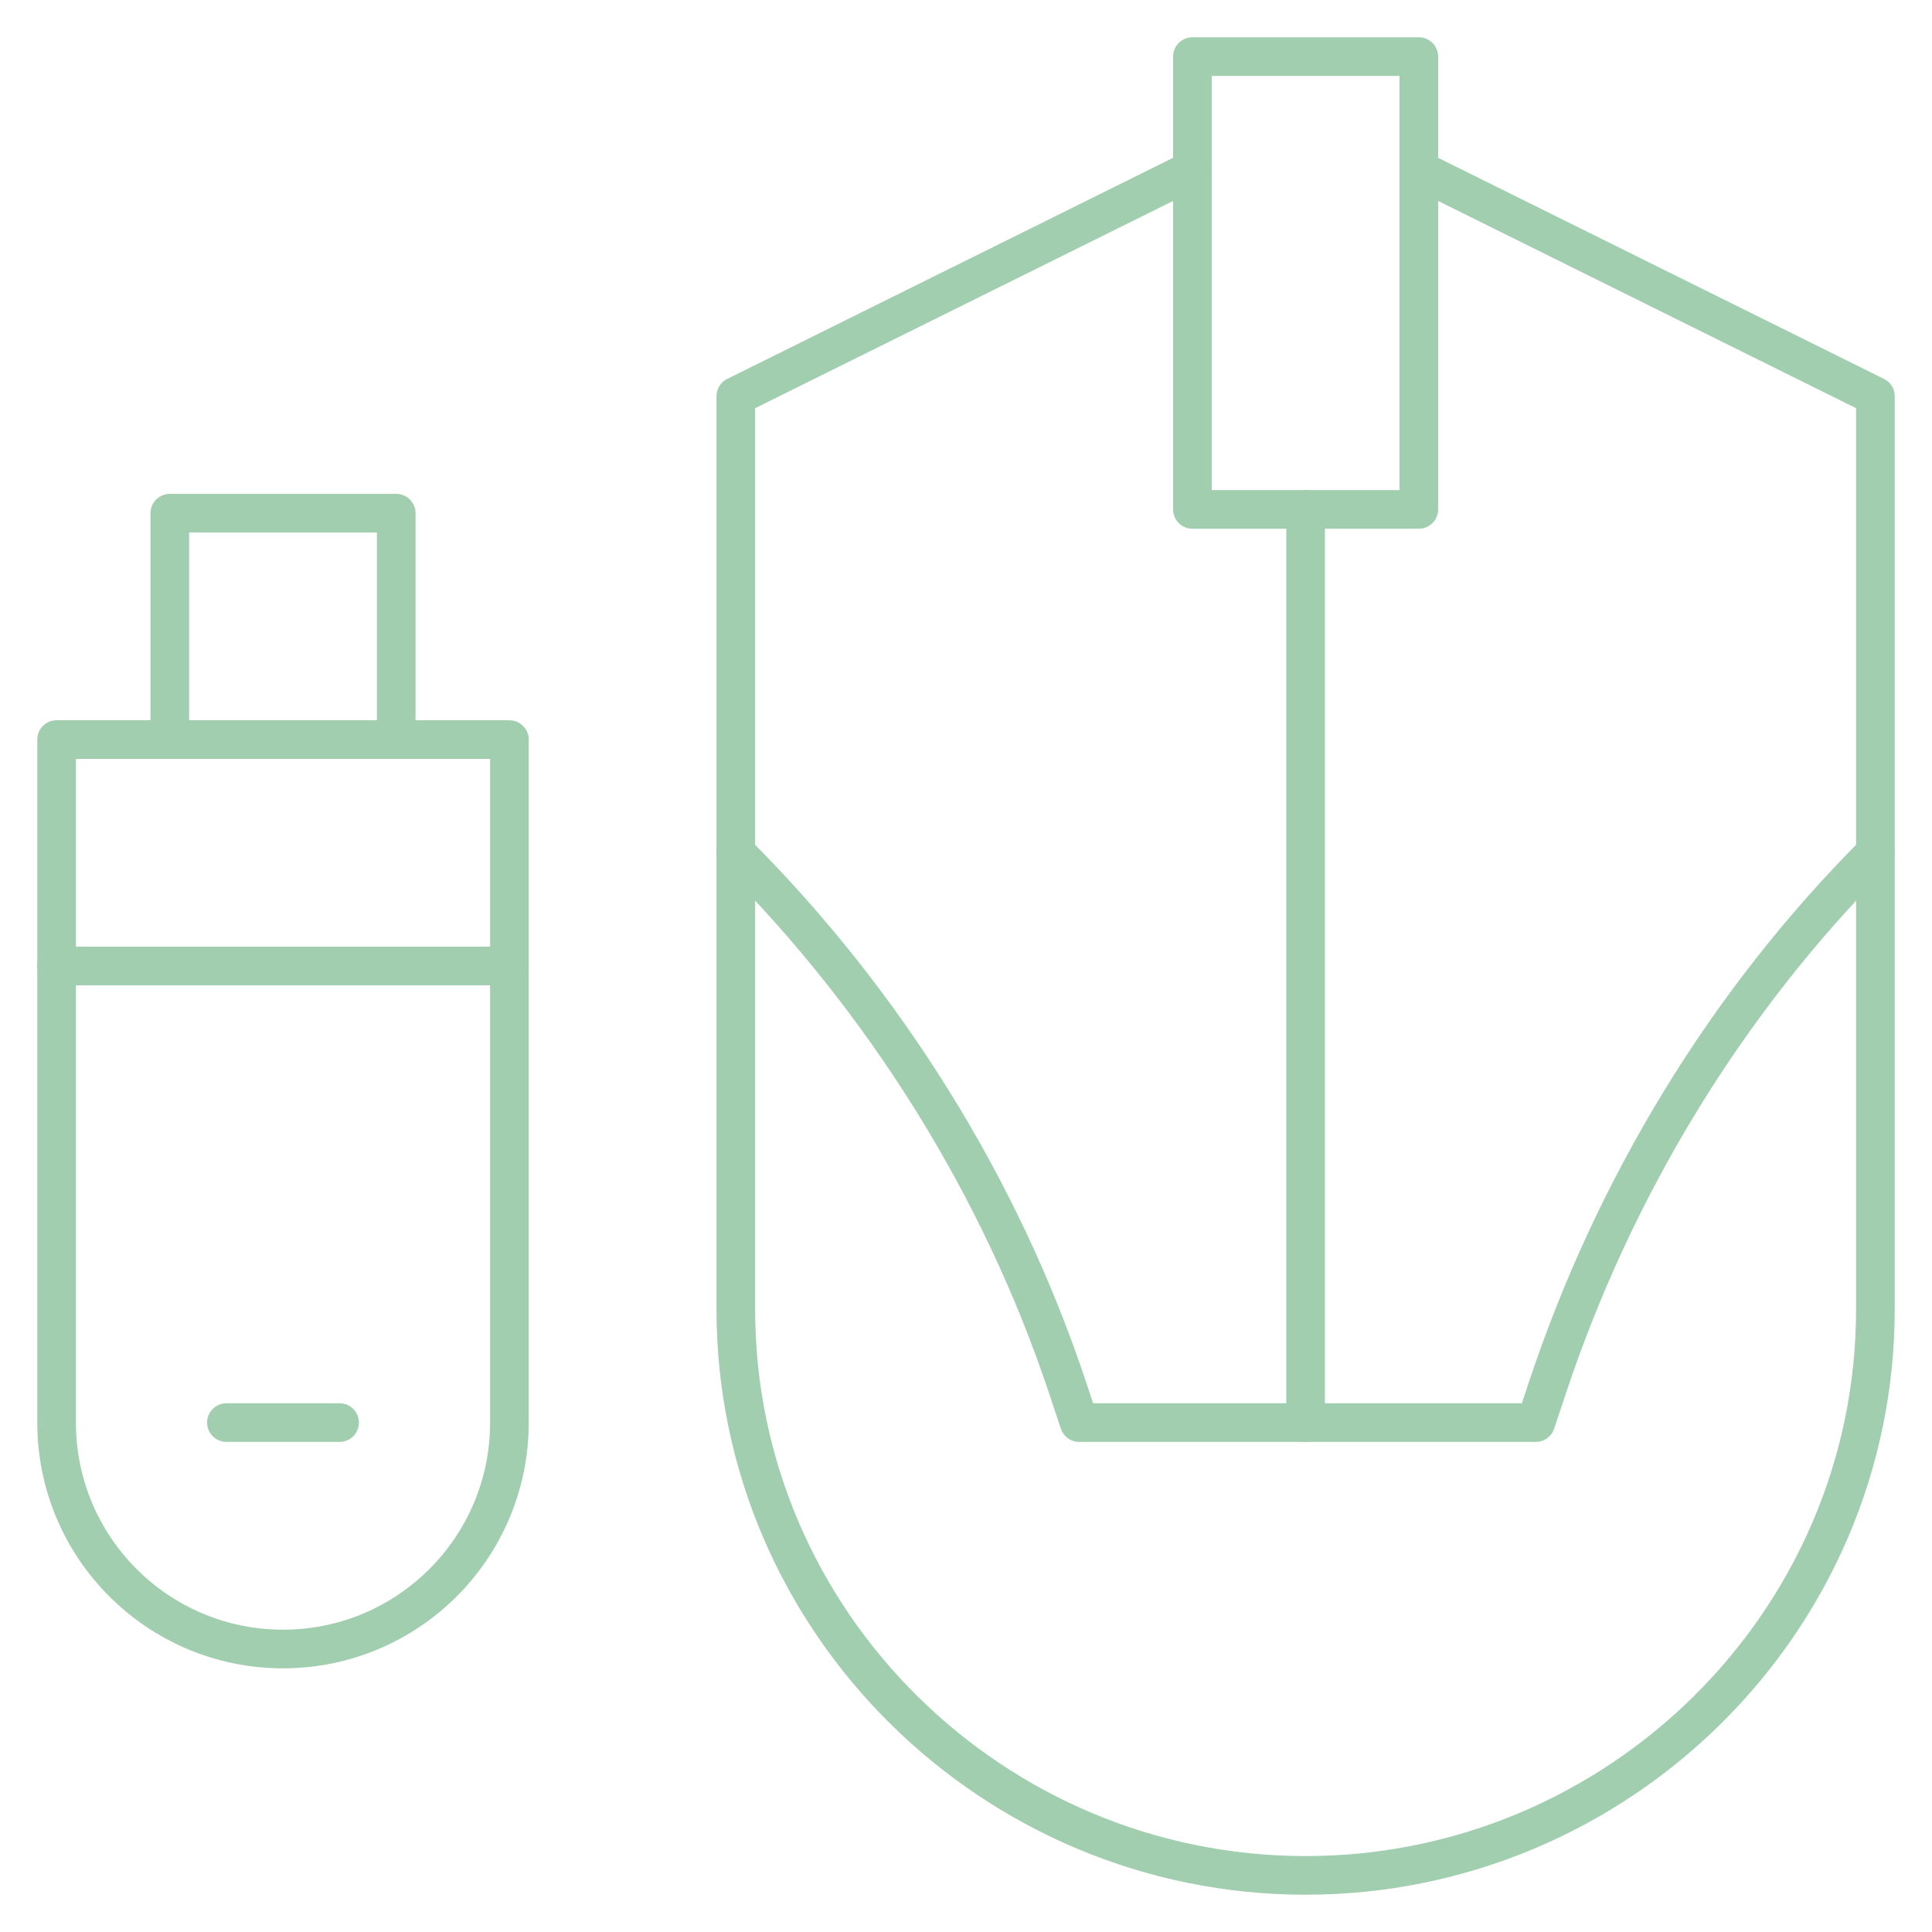
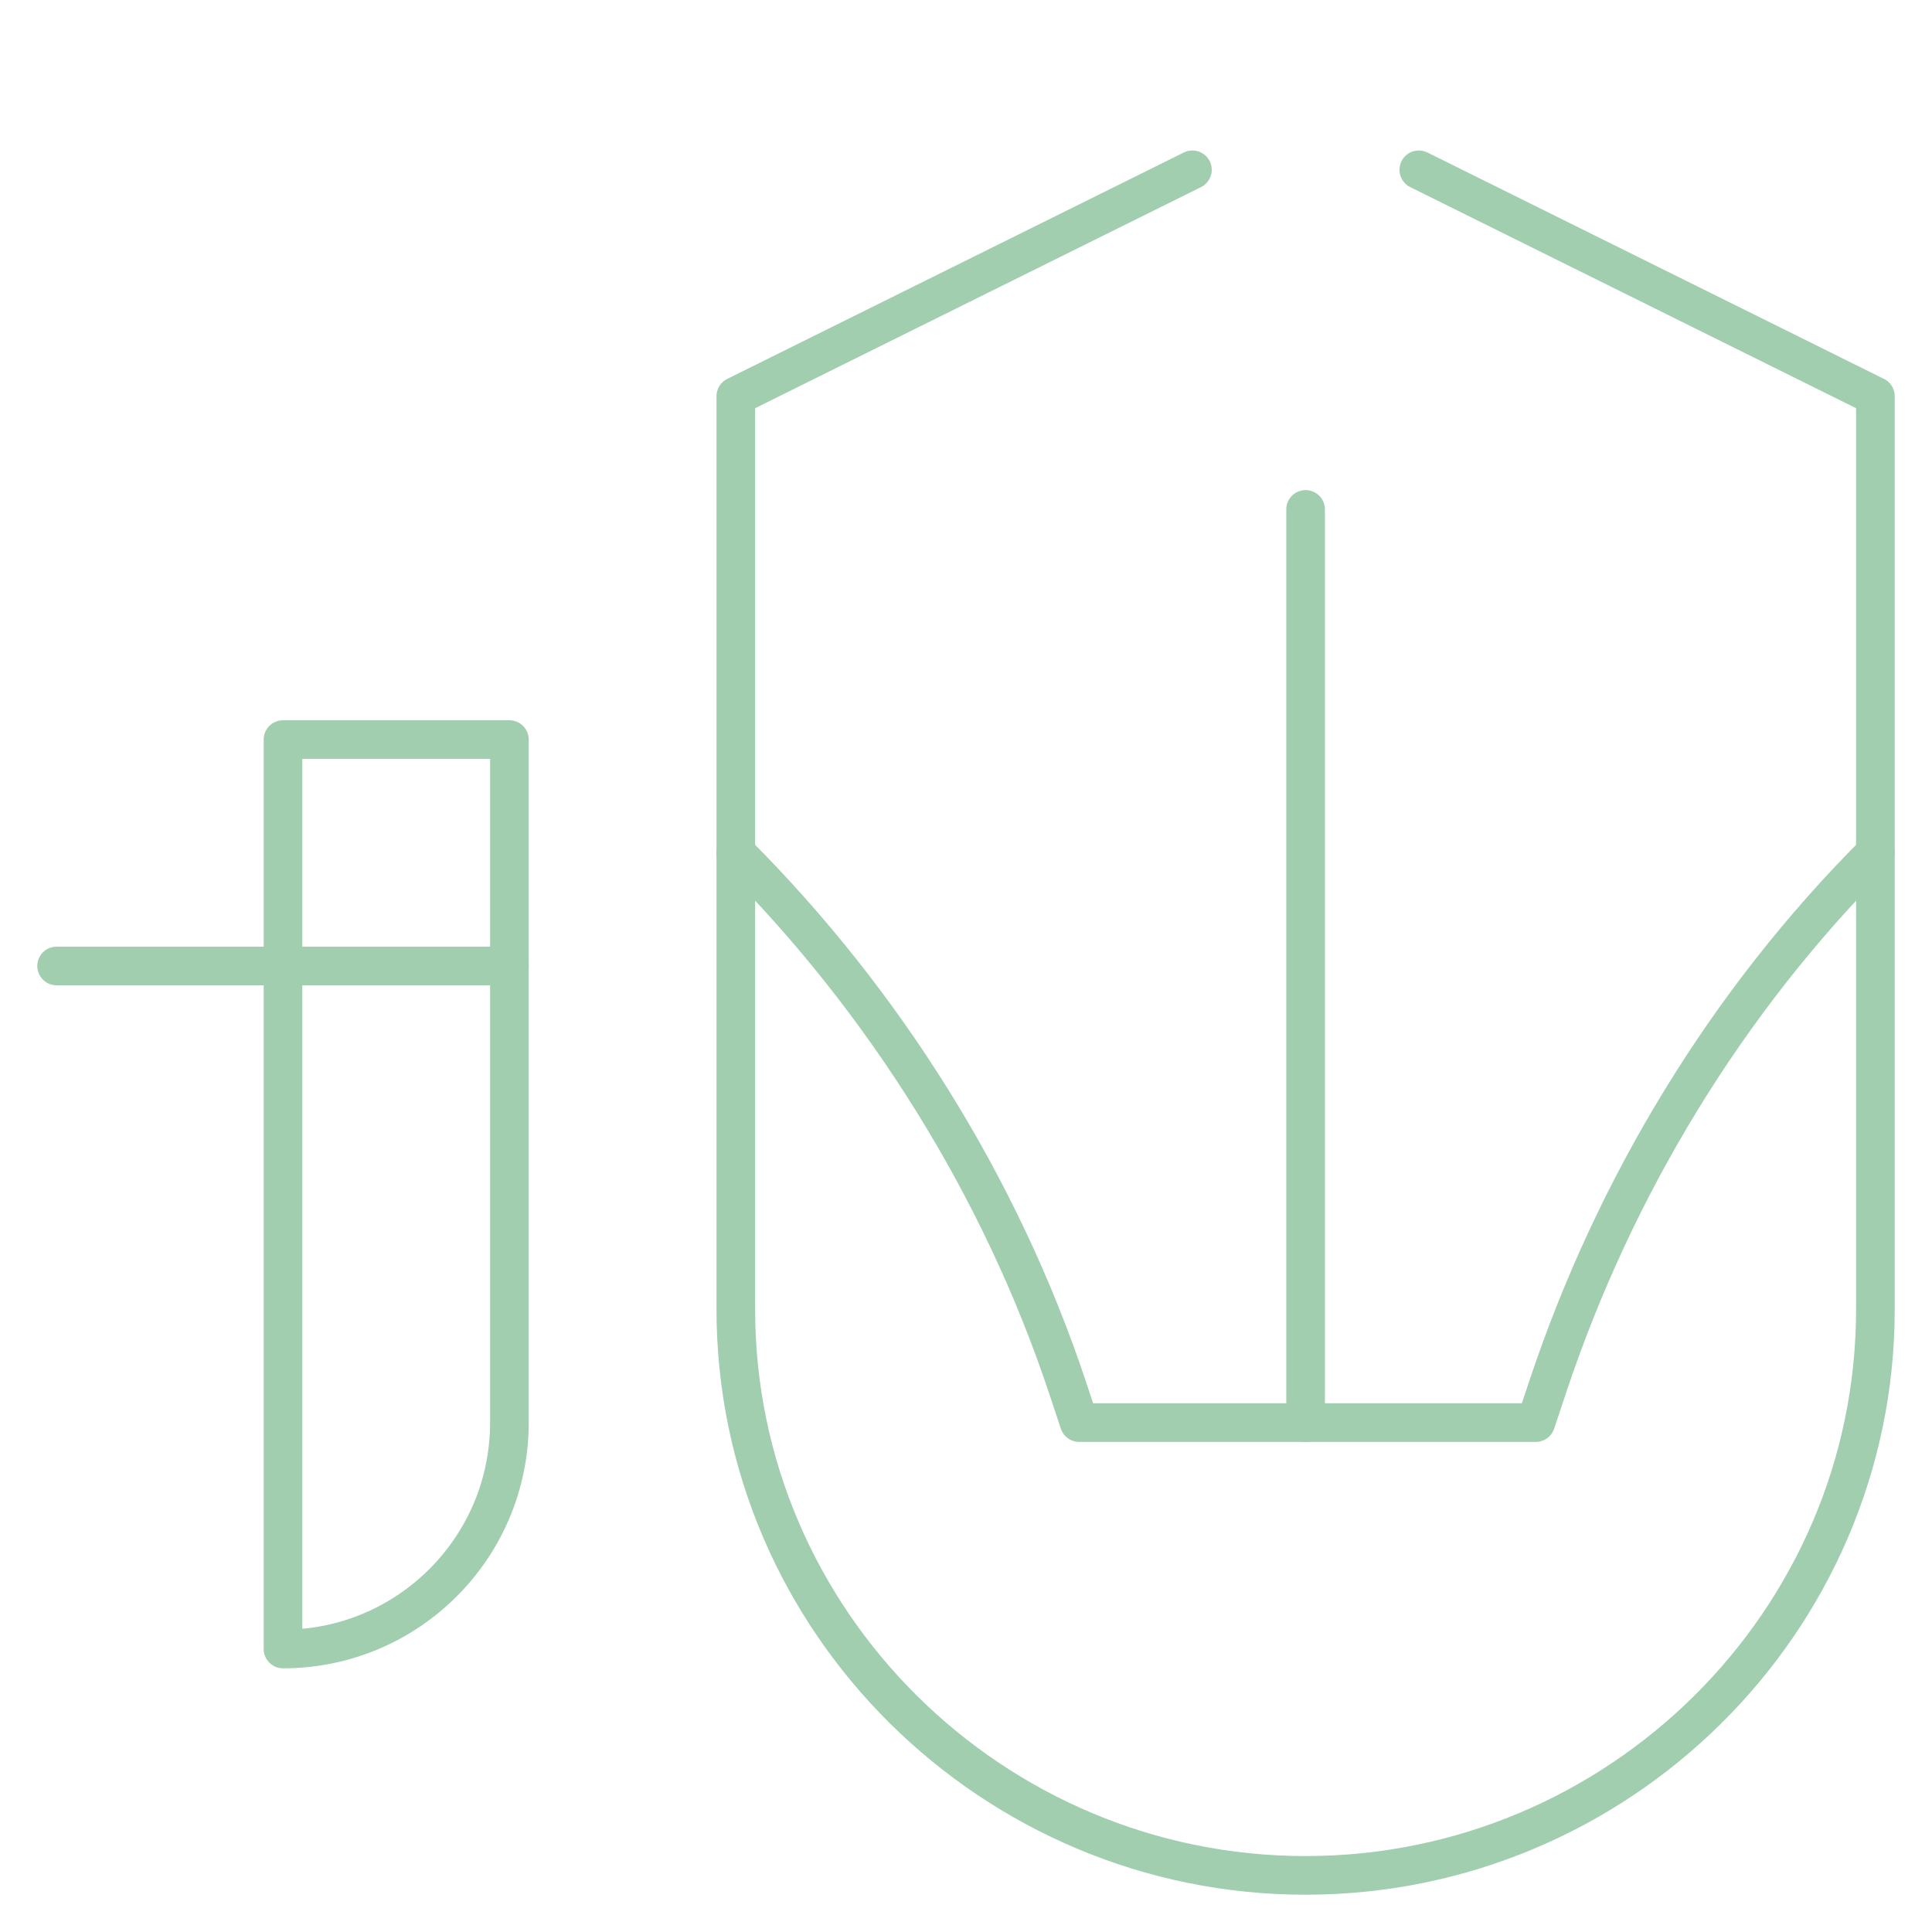
<svg xmlns="http://www.w3.org/2000/svg" width="100" height="100" viewBox="0 0 100 100" fill="none">
  <mask id="mask0_5_921" style="mask-type:luminance" maskUnits="userSpaceOnUse" x="0" y="0" width="100" height="100">
    <path d="M99 99V1H1V99H99Z" fill="white" stroke="white" stroke-width="2" stroke-linecap="round" stroke-linejoin="round" />
  </mask>
  <g mask="url(#mask0_5_921)">
    <path d="M73.438 8.789L97.07 20.508V67.773C97.07 83.954 83.758 97.07 67.578 97.07C51.398 97.07 38.086 83.954 38.086 67.773V20.508L61.719 8.789" stroke="#A0CEAE" stroke-width="2" stroke-miterlimit="10" stroke-linecap="round" stroke-linejoin="round" />
-     <path d="M73.438 26.367H61.719V2.93H73.438V26.367Z" stroke="#A0CEAE" stroke-width="2" stroke-miterlimit="10" stroke-linecap="round" stroke-linejoin="round" />
    <path d="M67.578 26.367V73.633" stroke="#A0CEAE" stroke-width="2" stroke-miterlimit="10" stroke-linecap="round" stroke-linejoin="round" />
    <path d="M38.086 44.141C45.793 51.847 51.794 61.438 55.241 71.777L55.859 73.633H79.492L80.111 71.777C83.557 61.438 89.364 51.847 97.07 44.141" stroke="#A0CEAE" stroke-width="2" stroke-miterlimit="10" stroke-linecap="round" stroke-linejoin="round" />
-     <path d="M14.648 85.352C8.176 85.352 2.93 80.105 2.93 73.633V38.281H26.367V73.633C26.367 80.105 21.12 85.352 14.648 85.352Z" stroke="#A0CEAE" stroke-width="2" stroke-miterlimit="10" stroke-linecap="round" stroke-linejoin="round" />
-     <path d="M8.789 38.281V26.562H20.508V38.281" stroke="#A0CEAE" stroke-width="2" stroke-miterlimit="10" stroke-linecap="round" stroke-linejoin="round" />
+     <path d="M14.648 85.352V38.281H26.367V73.633C26.367 80.105 21.12 85.352 14.648 85.352Z" stroke="#A0CEAE" stroke-width="2" stroke-miterlimit="10" stroke-linecap="round" stroke-linejoin="round" />
    <path d="M2.93 50H26.367" stroke="#A0CEAE" stroke-width="2" stroke-miterlimit="10" stroke-linecap="round" stroke-linejoin="round" />
-     <path d="M11.719 73.633H17.578" stroke="#A0CEAE" stroke-width="2" stroke-miterlimit="10" stroke-linecap="round" stroke-linejoin="round" />
  </g>
</svg>